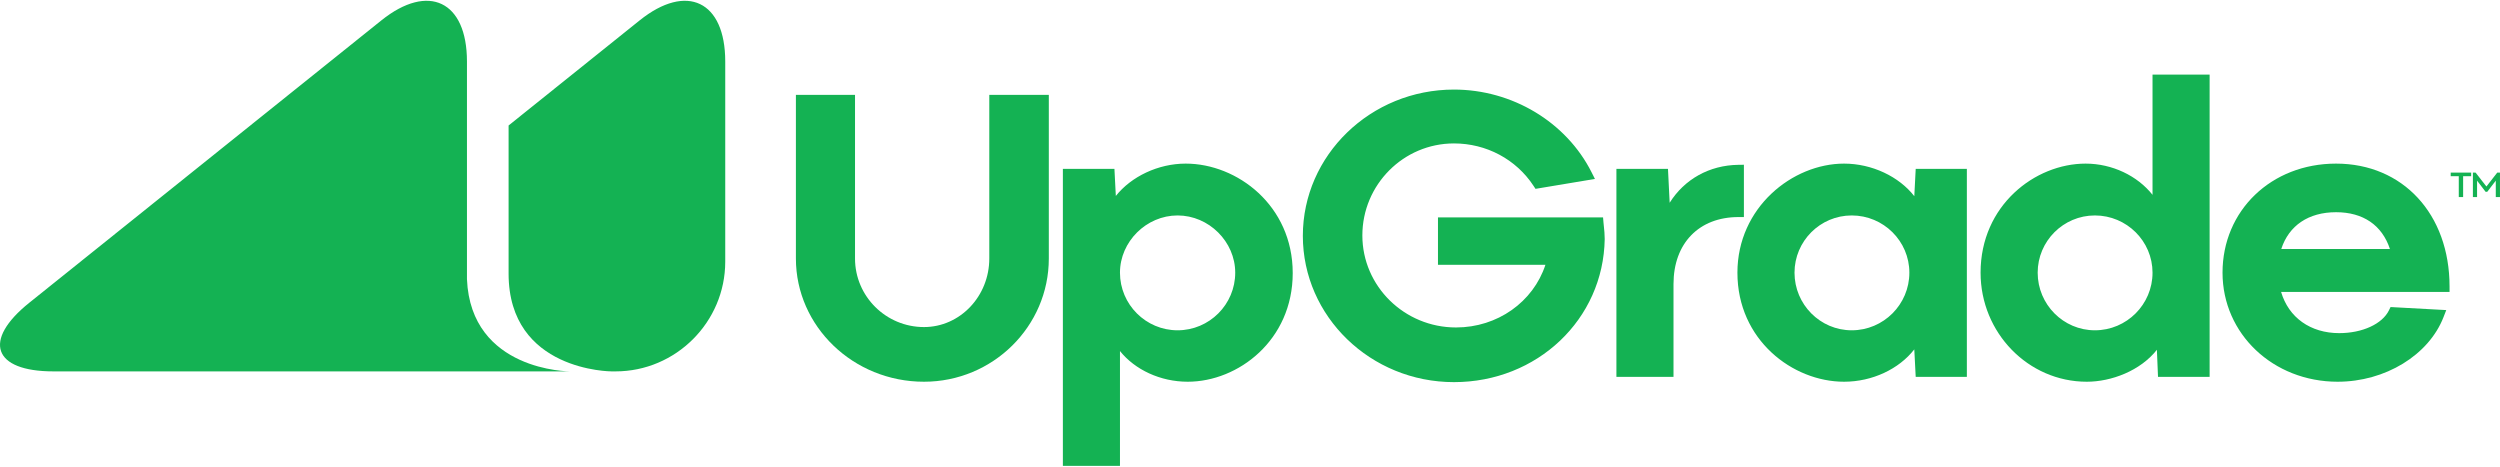
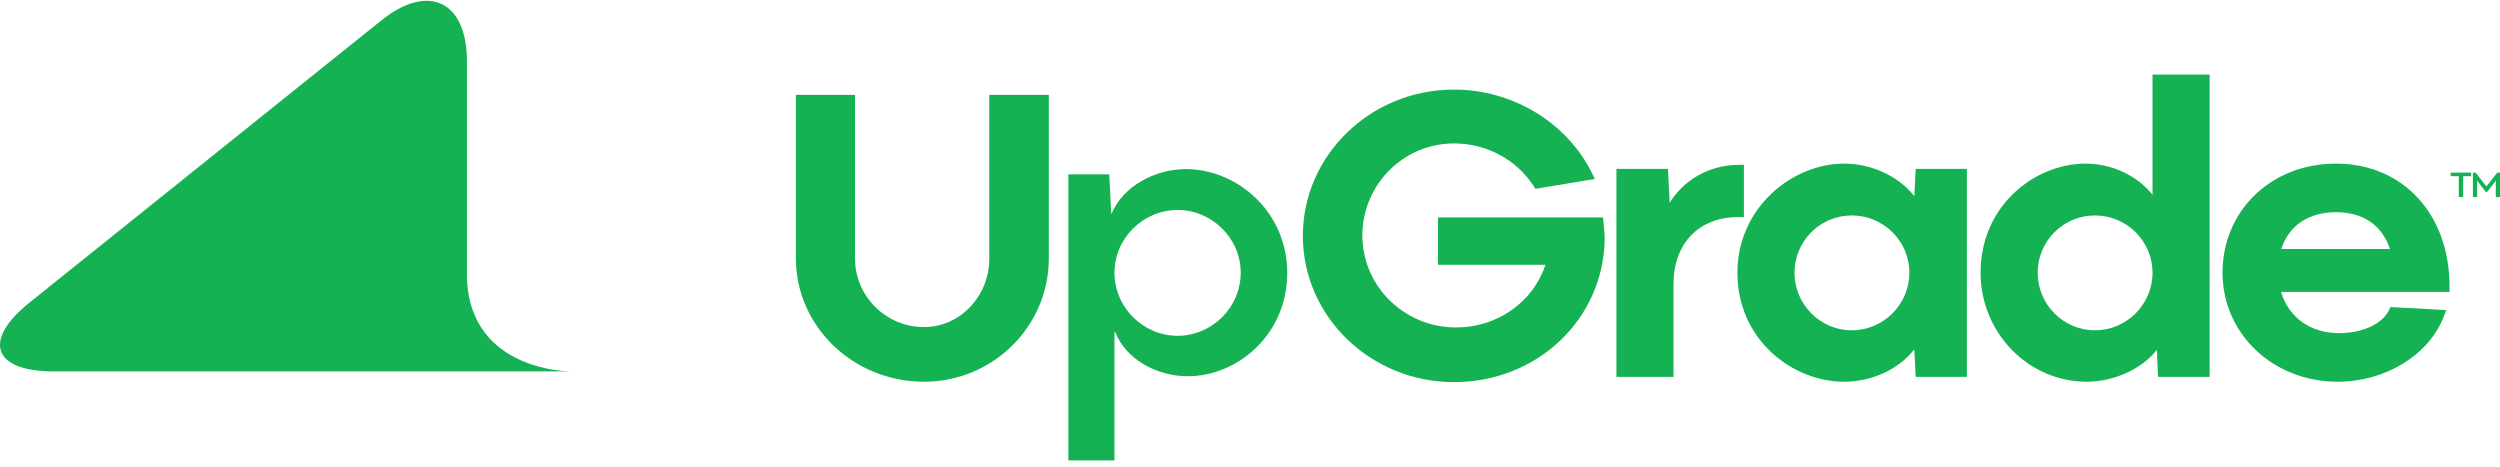
<svg xmlns="http://www.w3.org/2000/svg" version="1.1" id="Layer_1" x="0px" y="0px" width="600px" height="112px" viewBox="0 0 683.58 127.17" enable-background="new 0 0 683.58 127.17" xml:space="preserve">
  <g id="logoText">
    <g>
      <path fill="#14B253" d="M219.125,70.47V27.215h13.165V70.47c0,11.174,9.071,20.244,20.355,20.244    c10.731,0,19.36-9.07,19.36-20.244V27.215h13.275V70.47c0,17.701-14.713,32.191-32.635,32.191    C234.17,102.661,219.125,88.171,219.125,70.47z" />
      <path fill="#14B253" d="M252.645,104.161c-19.31,0-35.02-15.113-35.02-33.691V25.715h16.165V70.47    c0,10.336,8.458,18.744,18.855,18.744c9.848,0,17.86-8.408,17.86-18.744V25.715h16.275V70.47    C286.78,89.048,271.467,104.161,252.645,104.161z" />
    </g>
    <g>
      <path fill="#14B253" d="M292.123,47.459h11.173l0.553,10.73h0.111c3.097-7.522,11.947-12.169,20.245-12.169    c14.049,0,27.767,11.616,27.767,28.432c0,16.705-13.496,28.209-27.214,28.209c-8.739,0-17.036-4.867-19.802-12.057h-0.221v35.068    h-12.612V47.459z M339.25,74.341c0-9.402-7.854-17.146-17.258-17.146c-9.403,0-17.257,7.744-17.257,17.146    c0,9.516,7.854,17.258,17.257,17.258C331.396,91.599,339.25,83.856,339.25,74.341z" />
-       <path fill="#14B253" d="M306.235,127.173h-15.612V45.959h14.098l0.381,7.404c4.228-5.308,11.565-8.843,19.103-8.843    c14.075,0,29.267,11.444,29.267,29.932c0,18.352-14.904,29.709-28.714,29.709c-7.469,0-14.437-3.285-18.523-8.393V127.173z     M303.235,89.104h2.751l0.37,0.961c2.513,6.533,10.08,11.096,18.402,11.096c12.367,0,25.714-10.211,25.714-26.709    c0-16.635-13.634-26.932-26.267-26.932c-8.245,0-16.176,4.728-18.857,11.24l-0.383,0.929h-2.54l-0.553-10.73h-8.249v75.214h9.612     M321.992,93.099c-10.343,0-18.757-8.414-18.757-18.758c0-10.281,8.415-18.646,18.757-18.646c10.343,0,18.758,8.365,18.758,18.646    C340.75,84.685,332.335,93.099,321.992,93.099z M321.992,58.694c-8.542,0-15.757,7.166-15.757,15.646    c0,8.689,7.069,15.758,15.757,15.758c8.689,0,15.758-7.068,15.758-15.758C337.75,65.86,330.534,58.694,321.992,58.694z" />
    </g>
    <g>
      <path fill="#14B253" d="M437.279,65.159c-0.332,20.576-17.479,37.613-39.715,37.613c-21.904,0-39.825-17.367-39.825-38.498    c0-20.908,17.59-38.498,39.825-38.498c15.931,0,29.759,8.849,36.285,21.792l-13.274,2.213    c-4.868-7.412-13.387-12.279-23.011-12.279c-14.714,0-26.55,11.947-26.55,26.662c0,14.713,12.168,26.66,27.104,26.66    c13.164,0,23.674-8.74,26.439-20.135h-29.869v-9.956h42.259C437.058,62.062,437.279,63.39,437.279,65.159z" />
      <path fill="#14B253" d="M397.564,104.272c-22.787,0-41.325-17.942-41.325-39.998c0-22.055,18.538-39.998,41.325-39.998    c15.928,0,30.696,8.877,37.624,22.618l0.918,1.819l-16.249,2.709l-0.536-0.817c-4.771-7.265-12.904-11.603-21.757-11.603    c-13.813,0-25.05,11.287-25.05,25.162c0,13.873,11.485,25.16,25.604,25.16c11.32,0,21.106-6.955,24.453-17.135h-29.383V59.234    h45.139l0.115,1.375c0.031,0.375,0.071,0.749,0.113,1.134c0.104,0.976,0.224,2.081,0.224,3.416    C438.425,87.103,420.321,104.272,397.564,104.272z M397.564,27.277c-21.133,0-38.325,16.597-38.325,36.998    c0,20.401,17.192,36.998,38.325,36.998c21.103,0,37.888-15.873,38.215-36.137c0-1.082-0.093-2.01-0.188-2.9h-39.402v6.955h30.276    l-0.45,1.854c-3.041,12.529-14.513,21.28-27.896,21.28c-15.772,0-28.604-12.633-28.604-28.16c0-15.529,12.583-28.162,28.05-28.162    c9.53,0,18.32,4.521,23.71,12.143l10.258-1.71C424.763,34.733,411.656,27.277,397.564,27.277z" />
    </g>
    <g>
      <path fill="#14B253" d="M443.478,47.459h11.173l0.664,13.386h0.222c3.207-9.514,11.395-14.382,19.801-14.492v11.284    c-12.058,0-19.248,8.298-19.248,19.802v23.896h-12.611V47.459z" />
      <path fill="#14B253" d="M457.589,102.835h-15.611V45.959h14.1l0.461,9.268c4.019-6.41,10.827-10.27,18.779-10.374l1.52-0.02    v14.304h-1.5c-10.781,0-17.748,7.185-17.748,18.302V102.835z M444.978,99.835h9.611V77.438c0-12.221,7.671-20.596,19.248-21.259    v-8.253c-7.892,0.665-14.281,5.689-16.88,13.397l-0.345,1.021h-2.725l-0.664-13.386h-8.246V99.835z" />
    </g>
    <g>
      <path fill="#14B253" d="M476.564,74.341c0-16.704,13.828-28.32,27.657-28.32c8.629,0,17.367,4.868,20.244,12.169h0.221    l0.554-10.73h11.063v53.876H525.24l-0.554-10.73h-0.221c-3.098,7.521-11.947,12.057-20.244,12.057    C490.282,102.661,476.564,91.046,476.564,74.341z M523.581,74.341c0-9.514-7.744-17.146-17.258-17.146    s-17.147,7.633-17.147,17.146c0,9.516,7.634,17.258,17.147,17.258S523.581,83.856,523.581,74.341z" />
      <path fill="#14B253" d="M504.222,104.161c-14.023,0-29.157-11.4-29.157-29.82c0-17.838,15.076-29.82,29.157-29.82    c7.668,0,15.05,3.562,19.209,8.904l0.385-7.466h13.987v56.876h-13.987l-0.387-7.518    C519.249,100.681,511.961,104.161,504.222,104.161z M504.222,47.521c-12.633,0-26.157,10.777-26.157,26.82    c0,16.566,13.577,26.82,26.157,26.82c8.271,0,16.201-4.68,18.857-11.129l0.383-0.928h2.65l0.553,10.73h8.138V48.959h-8.138    l-0.553,10.73h-2.668l-0.374-0.95C520.509,52.239,512.582,47.521,504.222,47.521z M506.323,93.099    c-10.282,0-18.647-8.414-18.647-18.758c0-10.281,8.365-18.646,18.647-18.646c10.343,0,18.758,8.365,18.758,18.646    C525.081,84.685,516.666,93.099,506.323,93.099z M506.323,58.694c-8.629,0-15.647,7.02-15.647,15.646    c0,8.689,7.019,15.758,15.647,15.758c8.688,0,15.758-7.068,15.758-15.758C522.081,65.714,515.012,58.694,506.323,58.694z" />
    </g>
    <g>
      <path fill="#14B253" d="M602.681,21.684v79.651h-11.174l-0.442-10.73h-0.222c-2.986,7.521-11.947,12.057-20.244,12.057    c-14.271,0-27.546-11.615-27.546-28.32c0-16.704,13.275-28.32,27.214-28.32c8.629,0,16.705,4.979,19.581,12.169h0.222V21.684    H602.681z M590.069,74.341c0-9.514-7.744-17.146-17.258-17.146s-17.147,7.633-17.147,17.146c0,9.516,7.634,17.258,17.147,17.258    S590.069,83.856,590.069,74.341z" />
      <path fill="#14B253" d="M570.599,104.161c-16.016,0-29.046-13.377-29.046-29.82c0-18.419,14.905-29.82,28.714-29.82    c7.293,0,14.191,3.344,18.303,8.536V20.184h15.611v82.651h-14.113l-0.305-7.406C585.231,101.179,577.289,104.161,570.599,104.161z     M570.267,47.521c-12.366,0-25.714,10.254-25.714,26.82s13.52,26.82,26.046,26.82c7.176,0,15.954-3.816,18.851-11.111l0.376-0.945    h2.679l0.442,10.73h8.234V23.184h-9.611v36.505h-2.737l-0.377-0.942C585.812,52.137,578.331,47.521,570.267,47.521z     M572.812,93.099c-10.282,0-18.647-8.414-18.647-18.758c0-10.281,8.365-18.646,18.647-18.646c10.343,0,18.758,8.365,18.758,18.646    C591.569,84.685,583.154,93.099,572.812,93.099z M572.812,58.694c-8.629,0-15.647,7.02-15.647,15.646    c0,8.689,7.019,15.758,15.647,15.758c8.688,0,15.758-7.068,15.758-15.758C588.569,65.714,581.5,58.694,572.812,58.694z" />
    </g>
    <g>
      <path fill="#14B253" d="M654.566,85.294l12.169,0.664c-3.872,9.955-15.156,16.703-27.546,16.703    c-16.704,0-29.979-12.057-29.979-28.32c0-15.487,12.168-28.32,29.537-28.32c18.363,0,29.537,14.271,29.537,32.082h-46.463    c1.659,8.74,8.518,14.271,17.811,14.271C646.048,92.374,652.354,89.829,654.566,85.294z M621.821,69.364h33.631    c-1.881-8.298-7.966-13.055-16.705-13.055C629.344,56.31,623.48,61.619,621.821,69.364z" />
      <path fill="#14B253" d="M639.189,104.161c-17.652,0-31.479-13.098-31.479-29.82c0-17,13.343-29.82,31.037-29.82    c18.274,0,31.037,13.81,31.037,33.582v1.5h-46.061c2.063,7,8.009,11.271,15.908,11.271c6.307,0,11.767-2.508,13.586-6.238    l0.437-0.895l15.229,0.831l-0.75,1.929C664.089,96.899,652.187,104.161,639.189,104.161z M638.747,47.521    c-15.984,0-28.037,11.53-28.037,26.82c0,15.291,12.243,26.82,28.479,26.82c10.956,0,21.017-5.593,25.278-13.825l-9.046-0.493    c-2.667,4.301-8.723,7.031-15.79,7.031c-9.928,0-17.498-6.081-19.284-15.491l-0.338-1.78h46.747    C666.134,59.402,654.792,47.521,638.747,47.521z M657.329,70.864h-37.363l0.389-1.814c1.91-8.917,8.786-14.24,18.393-14.24    c9.496,0,16.119,5.184,18.168,14.223L657.329,70.864z M623.773,67.864h29.709c-2.146-6.503-7.313-10.055-14.735-10.055    C631.221,57.81,625.858,61.445,623.773,67.864z" />
    </g>
  </g>
  <g>
    <path fill="#14B253" d="M675.696,47.969h-2.199v5.697h-1.189v-5.697h-2.207V46.97h5.596V47.969z" />
    <path fill="#14B253" d="M676.169,46.97h0.73l2.969,3.808l2.969-3.808h0.738v6.696h-1.148v-4.487l-2.34,3.058h-0.439l-2.338-3.058   v4.487h-1.141V46.97z" />
  </g>
  <path fill="#14B253" d="M155.803,101.334c0,0-27.067-0.019-28.121-25.22v-4.78V64.6V16.588c0-16.5-10.532-21.554-23.403-11.23  L8.007,82.564c-12.872,10.323-9.903,18.77,6.597,18.77h83.079c0.039,0,0.076-0.003,0.115-0.003h29.835v0.003H155.803z" />
  <g>
-     <path fill="#14B253" d="M174.901,5.356l-35.836,28.739v40.507c0,26.731,28.171,26.731,28.171,26.731h1.068c16.5,0,30-13.5,30-30   V16.588C198.305,0.088,187.773-4.966,174.901,5.356z" />
-   </g>
+     </g>
</svg>